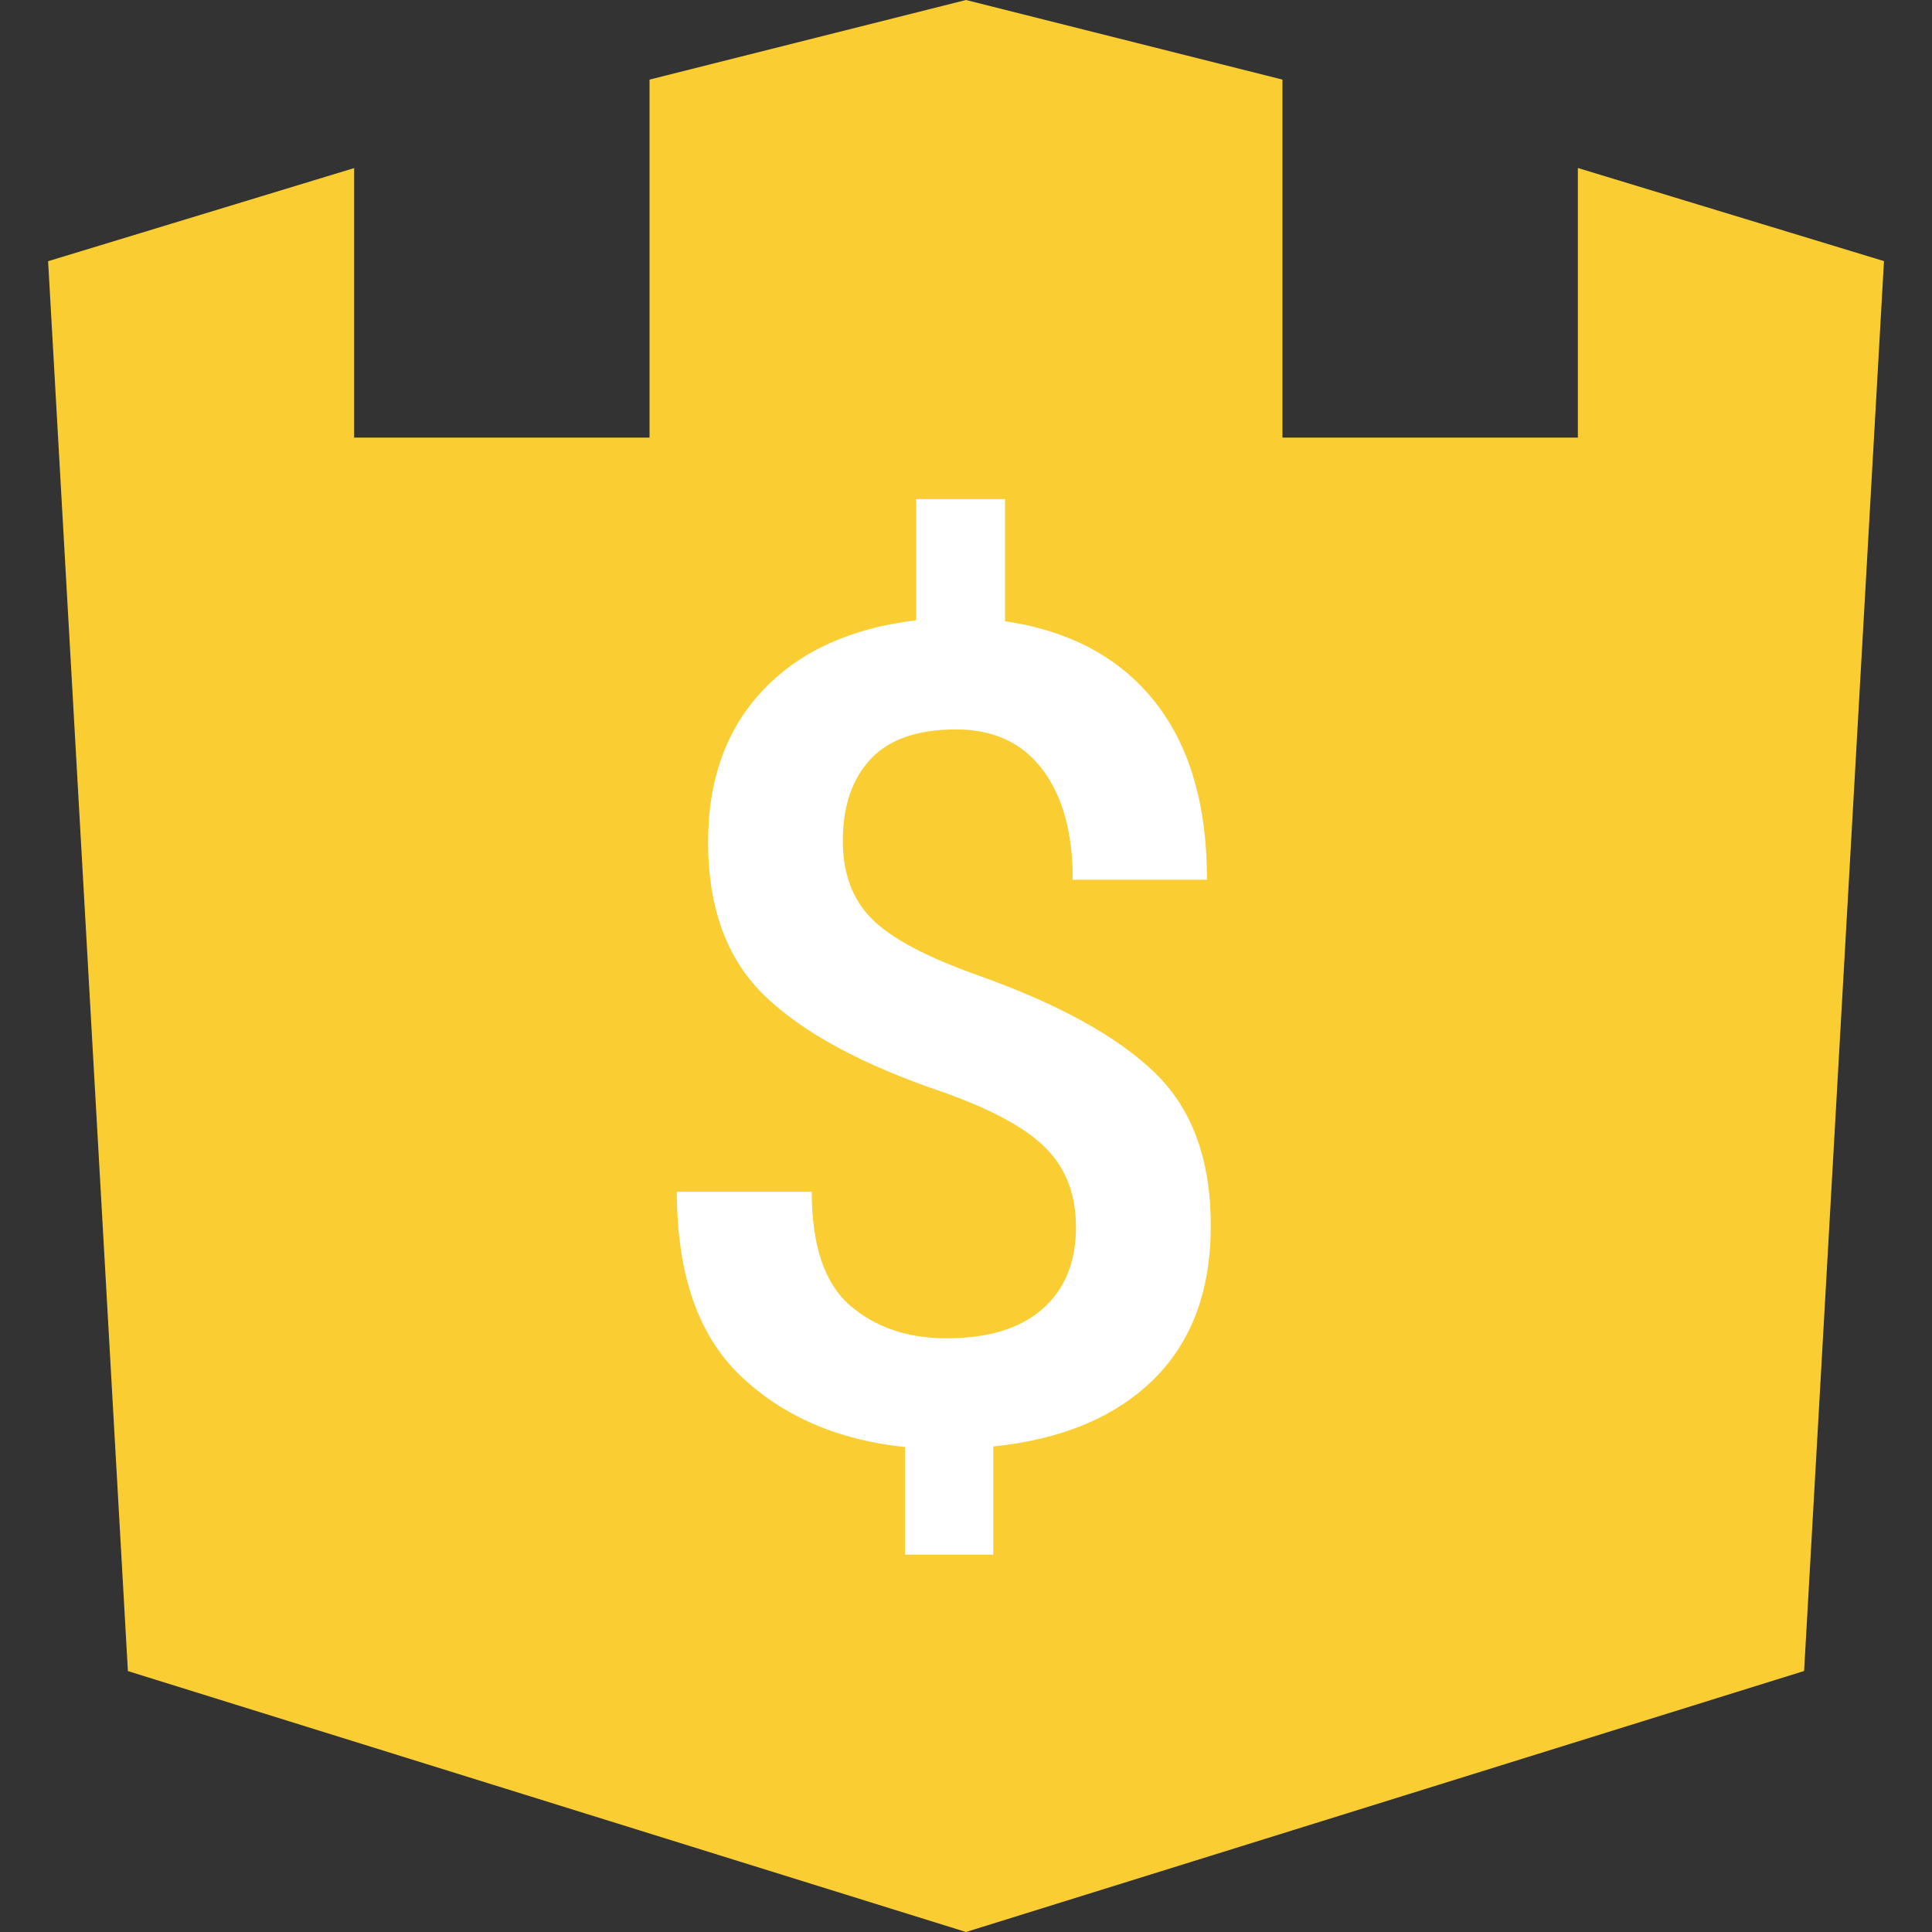
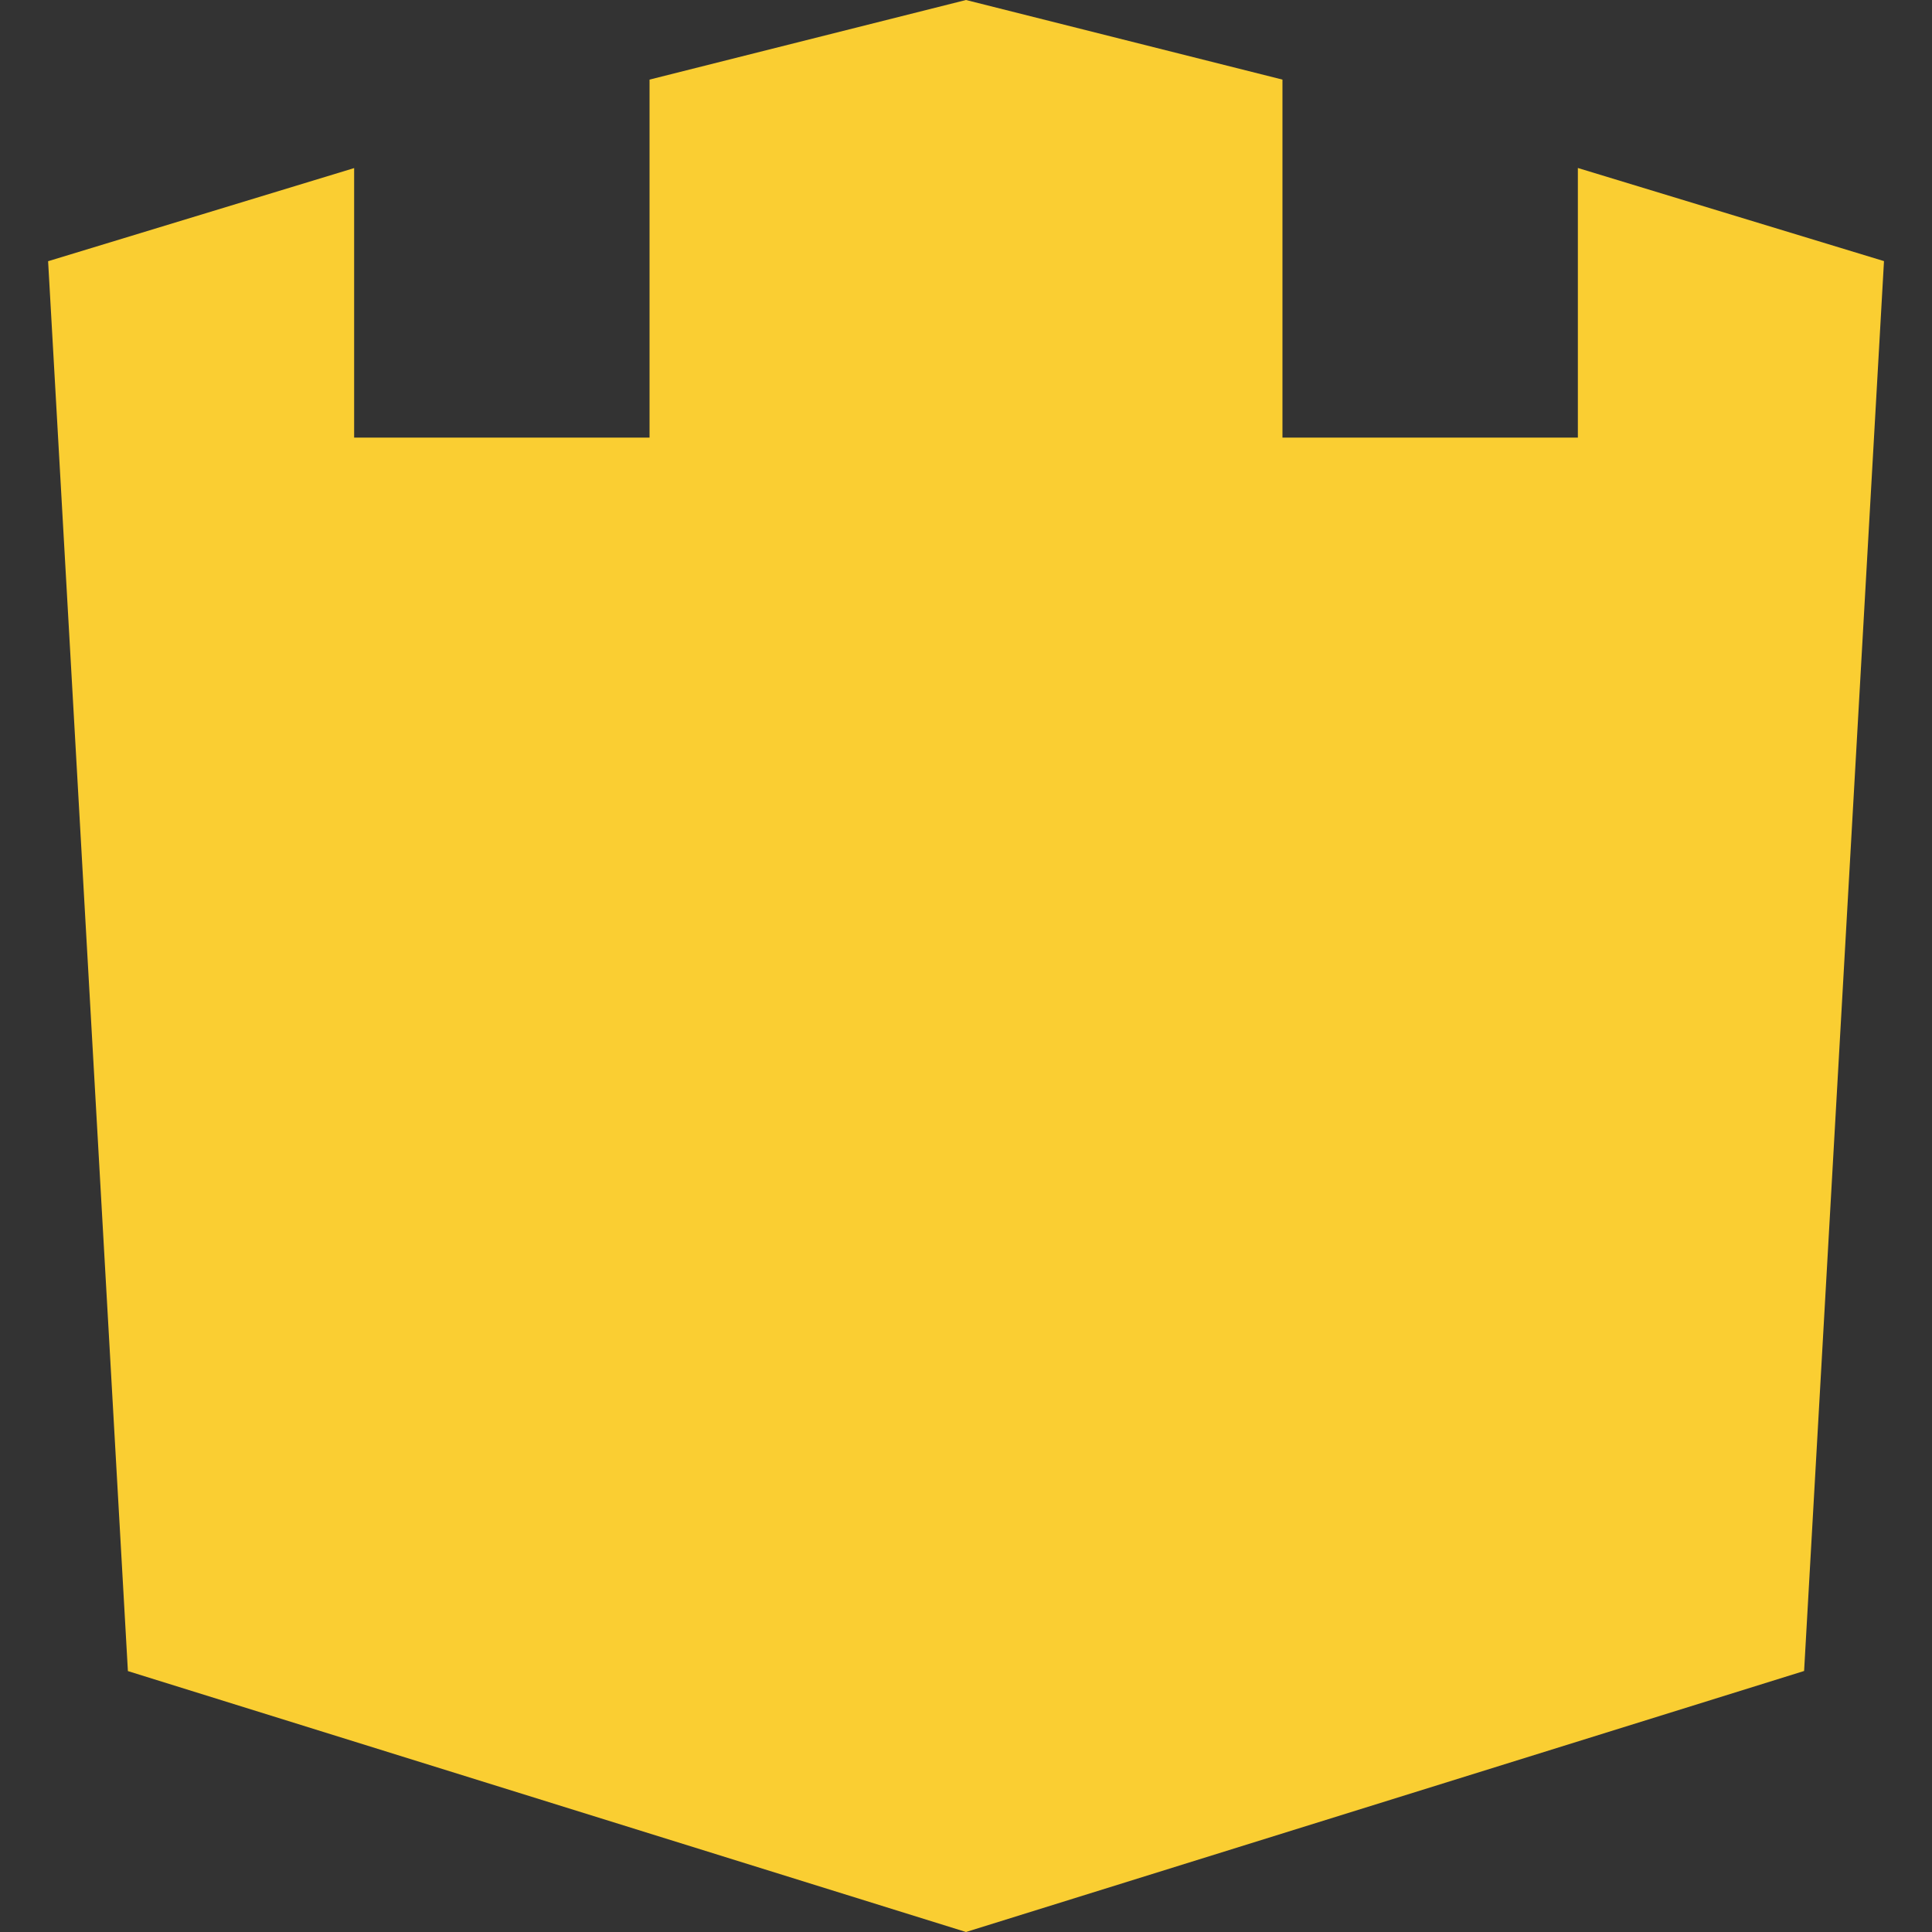
<svg xmlns="http://www.w3.org/2000/svg" width="20" height="20">
  <rect width="100%" height="100%" fill="#333333" stroke="none" />
  <g fill="none" fill-rule="evenodd">
    <path fill="#FACE32" d="M16.334 1.739V4.53h-3.058V.824L10 0 6.724.824V4.53H3.666V1.74l-3.168.964.826 14.595L10 20l8.676-2.702.827-14.595z" />
-     <path d="M11.138 12.7c0-.333-.103-.604-.31-.813-.206-.21-.565-.404-1.074-.584-.823-.279-1.433-.608-1.83-.987s-.594-.912-.594-1.598c0-.65.19-1.176.572-1.577.38-.4.908-.64 1.582-.72V5.167h.92v1.264c.67.099 1.186.375 1.548.83.362.454.543 1.07.543 1.846h-1.39c0-.49-.106-.871-.317-1.146-.21-.274-.507-.41-.89-.41-.399 0-.694.102-.885.307-.192.205-.288.487-.288.847 0 .337.1.607.3.807.198.201.57.398 1.114.59.823.294 1.429.629 1.815 1.002.387.374.58.901.58 1.583 0 .674-.198 1.205-.594 1.595-.397.389-.95.619-1.658.692v1.12h-.913V14.98c-.698-.073-1.266-.32-1.705-.739-.438-.42-.657-1.054-.657-1.904h1.396c0 .555.132.946.394 1.175.263.228.596.342 1.003.342.432 0 .764-.102.993-.305.231-.203.346-.487.346-.85z" fill="#FFF" />
  </g>
</svg>